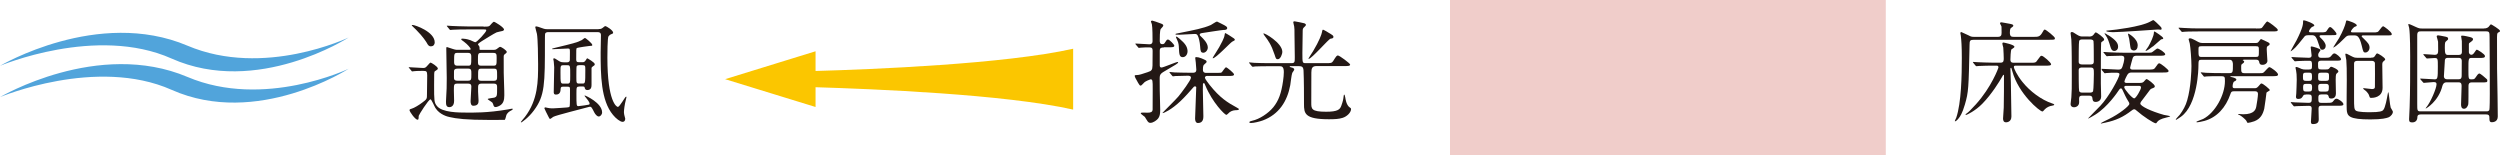
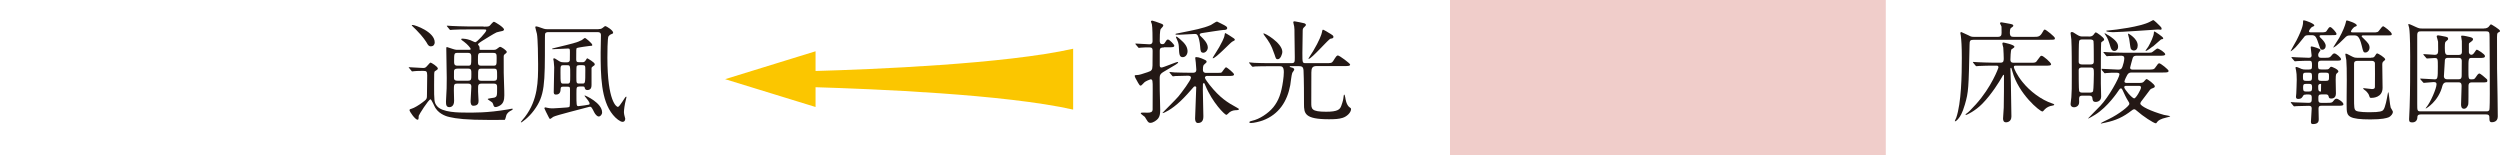
<svg xmlns="http://www.w3.org/2000/svg" viewBox="0 0 326.19 20.23">
  <defs>
    <style>
      .cls-1 {
        fill: #fbc600;
      }

      .cls-2 {
        fill: #231815;
      }

      .cls-3 {
        fill: #51a4db;
      }

      .cls-4 {
        fill: #f0cdca;
        mix-blend-mode: multiply;
      }

      .cls-5 {
        isolation: isolate;
      }
    </style>
  </defs>
  <g class="cls-5">
    <g id="_イヤー_1" data-name="レイヤー 1" />
    <g id="_イヤー_2" data-name="レイヤー 2">
      <g id="_イヤー_1-2" data-name="レイヤー 1">
        <g>
          <g>
            <path class="cls-2" d="M151.85,6.2c-.29,0-.53,0-.53,.42v1.84c0,.19,.01,.35,.23,.35,.23,0,1.9-.72,2.08-.72,.03,0,.09,0,.09,.04,0,.15-.39,.35-1.46,.98-.83,.48-.95,.55-.95,1.14,0,.51,0,1.04,.01,1.56,0,.35,.06,2.13,.06,2.53,0,.54-.07,.86-.28,1.13-.15,.19-.61,.56-1.01,.56-.18,0-.28-.1-.34-.18-.07-.07-.31-.51-.38-.6-.06-.07-.53-.37-.53-.47,0-.09,.19-.09,.28-.09s.53,.01,.63,.01c.37,0,.61-.07,.64-.39,.01-.1,.01-2.35,.01-2.66,0-1.15,0-1.3-.29-1.3-.06,0-.63,.25-.77,.37-.09,.06-.39,.45-.5,.45-.13,0-.16-.06-.34-.35-.32-.57-.45-.79-.45-.94,0-.09,.19-.09,.31-.09,.26,0,.67-.13,1.37-.37,.37-.13,.42-.15,.54-.32,.12-.19,.12-.42,.12-2.47,0-.34-.1-.45-.45-.45-.28,0-.88,.01-1.13,.04-.03,0-.17,.03-.2,.03-.06,0-.09-.04-.13-.1l-.29-.34q-.06-.07-.06-.09s.03-.04,.06-.04c.25,0,1.5,.1,1.8,.1,.23,0,.39-.13,.39-.39,0-.5,0-1.8-.09-2.24-.01-.04-.12-.28-.12-.34,0-.07,.07-.12,.18-.12,.07,0,.82,.26,.96,.32,.38,.13,.47,.18,.47,.34,0,.09-.29,.37-.34,.44-.12,.23-.12,1.17-.12,1.49,0,.18,0,.48,.32,.48,.18,0,.28-.04,.39-.25,.18-.28,.21-.35,.37-.35,.19,0,.82,.66,.82,.8,0,.21-.29,.21-.77,.21h-.61Zm5.67,3.7c-.18,0-.31,.09-.31,.25,0,.13,.48,.75,.61,.92,1.36,1.71,2.37,2.32,3.51,2.94,.2,.12,.32,.18,.32,.23,0,.1-.16,.12-.23,.13-.41,.01-.63,.04-.96,.25-.06,.04-.37,.37-.45,.37-.2,0-1.83-1.61-2.75-3.86-.09-.23-.1-.28-.2-.28-.12,0-.12,.04-.12,.83,0,.5,.07,2.94,.07,3.49,0,.22,0,.88-.7,.88-.29,0-.38-.29-.38-.57,0-.58,.15-3.46,.15-4.11,0-.04-.06-.1-.16-.1-.12,0-.18,.07-.22,.13-.54,.61-1.01,1.16-1.65,1.77-1.2,1.15-2.22,1.59-2.34,1.59-.01,0-.03-.02-.03-.03,0-.04,1.77-1.77,2.06-2.13,.45-.54,1.65-2.15,1.65-2.46,0-.26-.28-.26-.45-.26-.34,0-1.27,.03-1.58,.04-.04,.01-.25,.04-.31,.04-.04,0-.07-.03-.13-.1l-.28-.34q-.06-.07-.06-.09s.03-.04,.04-.04c.1,0,.54,.06,.64,.06,.42,.01,1.18,.04,2,.04h.35c.2,0,.48,0,.48-.41,0-.1-.03-.54-.07-.92,0-.09-.07-.5-.07-.58,0-.1,.03-.13,.15-.13,.17,0,.41,.06,.66,.16,.61,.26,.67,.29,.67,.44,0,.09-.03,.12-.28,.34-.13,.1-.2,.19-.2,.72,0,.4,.31,.4,.47,.4h1.23c.61,0,.67,0,.78-.1,.09-.09,.41-.63,.54-.63s1.04,.76,1.04,.92c0,.21-.29,.21-.79,.21h-2.69Zm-.75-5.07c.16,.16,.82,.77,.82,1.36,0,.39-.31,.69-.58,.69-.35,0-.38-.23-.42-.83-.04-.58-.19-1.2-.32-1.42-.09-.15-.17-.2-.37-.2-.32,0-1.71,.1-1.99,.1-.48,0-.54,0-.54-.07,0-.06,.07-.07,.63-.18,1.75-.35,3-.58,3.99-1.02,.13-.06,.67-.45,.8-.45,.03,0,.88,.44,.96,.48,.15,.09,.37,.19,.37,.37,0,.22-.23,.25-.51,.25-.2,0-2.34,.34-2.69,.39-.19,.03-.39,.06-.39,.22,0,.09,.1,.19,.25,.32Zm-2.44,2.63c-.45,0-.47-.39-.51-1.16-.01-.37-.04-.69-.21-1.04-.16-.37-.18-.39-.18-.44s.03-.04,.04-.04c.07,0,.12,0,.42,.26,.79,.67,.99,1.05,1.05,1.51s-.2,.91-.63,.91Zm6.78-2.28c0,.09-.03,.1-.34,.26-.23,.12-2.13,2.16-2.51,2.16-.03,0-.04-.01-.04-.03,0-.07,.75-1.2,.86-1.42,.23-.42,.66-1.18,.7-1.58,.01-.03,.04-.26,.06-.26,.07,0,.48,.26,.58,.32,.61,.39,.69,.44,.69,.54Z" />
            <path class="cls-2" d="M168.46,8.63c-.15,0-.19,0-.19,.04,0,.06,.12,.12,.29,.15,.19,.03,.31,.15,.31,.25,0,.09-.23,.38-.26,.44-.1,.23-.22,1.37-.26,1.59-.39,2.13-1.49,3.83-3.57,4.61-.44,.16-1.18,.34-1.58,.34-.13,0-.19-.04-.19-.1,0-.1,.18-.15,.35-.19,.95-.2,2.12-.96,2.78-1.77,.69-.86,1.04-1.81,1.27-3.43,.06-.38,.1-.88,.1-1.16,0-.76-.31-.76-.57-.76h-.78c-1.15,0-1.9,0-2.41,.03-.04,.02-.26,.04-.31,.04s-.07-.04-.13-.1l-.28-.34s-.06-.07-.06-.09c0-.03,.01-.04,.04-.04,.1,0,.56,.04,.66,.06,.66,.03,1.32,.04,2,.04h2.85c.42,0,.42-.17,.42-.8,0-.47-.04-2.53-.04-2.95,0-.66,0-.72-.04-1.04-.01-.09-.12-.47-.12-.55s.07-.12,.16-.12c.06,0,1.18,.22,1.29,.26,.07,.04,.2,.1,.2,.19,0,.12-.12,.22-.2,.29-.18,.16-.22,.25-.22,.51,0,.45-.04,2.47-.04,2.88,0,1.32,0,1.33,.47,1.33h2.59c.61,0,.77,0,.94-.25,.42-.67,.48-.75,.64-.75,.2,0,1.59,1.04,1.59,1.18,0,.2-.29,.2-.79,.2h-3.6c-.55,0-.67,.28-.67,.85-.01,.63-.01,3.22-.01,3.95,0,.78,0,1.16,1.94,1.16,1.49,0,1.8-.29,1.97-.76,.23-.63,.26-.82,.32-1.32,.01-.07,.03-.16,.06-.16,.06,0,.12,.21,.15,.41,.01,.09,.13,.98,.57,1.26,.12,.07,.18,.12,.18,.23,0,.45-.56,.98-1.11,1.14-.47,.15-.99,.18-1.78,.18-3.16,0-3.25-.75-3.25-1.99,0-1.04,0-3.11-.06-4.36-.03-.5-.22-.58-.63-.58h-.99Zm-1.14-1.88c0,.26-.23,.98-.6,.98-.22,0-.25-.07-.41-.58-.44-1.32-.8-1.81-1.32-2.5-.09-.12-.16-.26-.15-.28,.09-.15,2.47,1.24,2.47,2.38Zm5.88-2.57c.75,.44,.78,.47,.78,.64s-.13,.19-.38,.23c-.25,.04-2.47,2.63-2.84,2.63-.01,0-.04-.02-.04-.04,0-.04,.53-.83,.6-.95,.8-1.33,1.13-2.24,1.16-2.47,.03-.19,.06-.31,.13-.35,.06-.01,.5,.25,.6,.31Z" />
          </g>
          <g>
            <path class="cls-2" d="M53.39,8.9q-.07-.07-.07-.09s.03-.04,.06-.04c.26,0,1.54,.1,1.83,.1,.26,0,.34-.06,.54-.29,.32-.37,.37-.41,.44-.41s.94,.51,.94,.78c0,.04-.01,.07-.03,.09-.04,.06-.31,.22-.37,.26-.09,.09-.09,.25-.09,1.78,0,2.03,0,2.3,.37,2.75,.67,.86,2.88,.86,3.89,.86,.73,0,2.65,.06,5.41-.42,.07-.01,.41-.09,.5-.09,.03,0,.09,0,.09,.06,0,.02-.01,.07-.12,.13-.34,.18-.51,.28-.7,.61-.04,.09-.13,.58-.22,.66-.03,.01-1.67,.01-1.9,.01-3.16,0-4.43-.17-5.32-.38-.21-.04-1.26-.29-1.83-1.18-.12-.18-.51-1.13-.64-1.13-.25,0-1.54,2.06-1.54,2.16-.01,.45-.03,.5-.16,.5-.28,0-1.04-1.04-1.04-1.26,0-.1,.16-.15,.31-.19,.28-.07,.96-.48,1.36-.79,.61-.45,.61-.47,.61-1.1,0-.34,.03-2.08,.03-2.46-.01-.5-.09-.57-.5-.57-.03,0-.83-.01-1.23,.04-.03,0-.18,.03-.21,.03-.06,0-.09-.03-.13-.1l-.28-.34Zm2.85-2.85c-.25,0-.37-.1-.58-.5-.03-.04-.42-.72-1.37-1.67-.09-.09-.57-.54-.57-.56,0-.06,.09-.06,.13-.06,.29,0,2.87,.88,2.87,2.27,0,.23-.13,.51-.47,.51Zm6.86-2.57c.51,0,.63,0,.8-.13,.07-.06,.42-.51,.54-.51,.13,0,1.32,.73,1.32,1.01,0,.1-.09,.16-.19,.19s-.66,.13-.77,.18c-.29,.12-1.64,.96-1.94,1.15-.07,.04-.5,.32-.5,.42,0,.04,.16,.22,.17,.26,.04,.07,.04,.16,.04,.39,0,.07,.07,.07,.28,.07h1.49c.16,0,.32,0,.48-.12,.06-.03,.34-.28,.42-.28,.19,0,.88,.48,.88,.66,0,.12-.12,.19-.23,.28-.17,.12-.17,.19-.17,.44,0,2.03,0,2.25,.04,3.27,.04,.89,.04,1.49,.04,1.68,0,.63-.13,1.01-.48,1.27-.16,.12-.47,.26-.66,.26-.16,0-.22-.1-.25-.16-.01-.04-.1-.34-.15-.4-.07-.1-.63-.42-.63-.48,0-.09,.73-.15,.86-.19,.37-.13,.37-.23,.37-1.29,0-.31,0-.54-.44-.54h-1.59c-.42,0-.45,.22-.45,.51v.55c0,.16,.06,.98,.06,1.17,0,.26-.03,.66-.69,.66-.31,0-.35-.37-.35-.6,0-.28,.1-1.59,.1-1.9,0-.39-.28-.39-.44-.39h-1.37c-.47,0-.47,.12-.47,.91,0,.19,.03,1.14,.03,1.34,0,.8-.53,.82-.61,.82-.42,0-.45-.32-.45-.73,0-.15,.03-.7,.04-.83,.04-.57,.06-1.02,.06-2.25,0-.54-.06-3.22-.06-3.83,0-.12,0-.2,.09-.2,.03,0,.75,.25,.8,.26,.34,.12,.53,.1,.69,.1h1.42c.09,0,.18,0,.18-.12,0-.1-.39-.58-.85-.92-.32-.23-.38-.26-.38-.35,0-.07,.15-.07,.19-.07,.15,0,.56,.04,1.02,.21,.09,.03,.53,.26,.63,.26,.2,0,1.43-1.32,1.43-1.55,0-.12-.09-.12-.28-.12h-2.25c-.35,0-1.33,0-1.84,.04-.04,0-.26,.03-.31,.03-.06,0-.09-.03-.13-.09l-.28-.34q-.07-.07-.07-.1s.03-.03,.06-.03c.09,0,.54,.04,.64,.04,.41,.01,1.17,.06,2,.06h2.1Zm-3.42,5.48c-.13,0-.32,.01-.41,.17-.04,.09-.04,.16-.04,.92,0,.25,0,.48,.45,.48h1.37c.45,0,.45-.16,.45-.85,0-.54,0-.73-.45-.73h-1.37Zm-.01-2.06c-.42,0-.42,.12-.42,1.16,0,.23,0,.51,.42,.51h1.4c.42,0,.42-.1,.42-1.13,0-.26,0-.54-.42-.54h-1.4Zm4.68,1.67c.45,0,.45-.09,.45-.98,0-.5,0-.69-.45-.69h-1.54c-.45,0-.45,.13-.45,.94,0,.57,0,.73,.45,.73h1.54Zm.09,1.97c.42,0,.42-.22,.42-.57,0-.91,0-1.01-.42-1.01h-1.64c-.42,0-.42,.1-.42,.98,0,.39,0,.6,.42,.6h1.64Z" />
            <path class="cls-2" d="M78.1,3.79c.23,0,.35-.01,.54-.16,.23-.2,.28-.22,.37-.22s.99,.53,.99,.86c0,.06-.03,.12-.22,.18-.16,.06-.23,.1-.38,.28-.15,.18-.15,2.41-.15,2.79,0,5.77,1.21,6.43,1.36,6.43,.26,0,.95-1.34,1.07-1.34,.03,0,.06,.01,.06,.06,0,.03-.06,.25-.07,.31-.18,.67-.26,1.4-.26,1.62,0,.04,0,.2,.04,.38,.01,.03,.13,.48,.13,.51,0,.28-.16,.41-.34,.41-.32,0-.89-.45-1.26-.91-1.58-1.89-1.61-5.22-1.61-8.16,0-.32,.04-1.89,.04-2.25,0-.39-.31-.39-.48-.39h-6.36c-.12,0-.35,0-.44,.19-.03,.07-.03,.83-.03,.94,0,5.69,0,7.15-1.43,9.08-.73,.99-1.62,1.58-1.67,1.58-.01,0-.04-.03-.04-.06,0-.04,.35-.44,.53-.66,1.72-2.25,1.72-4.69,1.72-6.9,0-.94-.03-3.26-.15-3.93-.03-.15-.22-.79-.22-.89,0-.06,.04-.1,.12-.1,.09,0,.39,.09,.53,.15,.42,.16,.6,.22,.94,.22h6.67Zm-2.51,7.51c-.38,0-.38,.09-.38,.94,0,1.45,0,1.61,.25,1.61,.07,0,.69-.09,.8-.1,.61-.09,.67-.09,.67-.22,0-.22-.37-.66-.53-.85-.03-.03-.13-.15-.13-.19,0-.01,.01-.03,.04-.03,.07,0,2.25,.96,2.25,2.21,0,.28-.23,.53-.44,.53-.23,0-.47-.32-.57-.51-.35-.69-.4-.76-.56-.76-.06,0-.15,.01-.18,.03-.73,.21-4.28,1.08-4.63,1.29-.06,.03-.32,.26-.39,.26-.09,0-.12-.04-.22-.26-.19-.37-.54-1.07-.54-1.11,0-.09,.06-.13,.13-.13,.04,0,.28,.06,.32,.07,.26,.06,.63,.06,.67,.06,.26,0,1.81-.12,1.83-.12,.16-.01,.31-.03,.35-.15,.04-.1,.04-1.59,.04-2.28,0-.28-.13-.28-.38-.28h-.5c-.2,0-.32,.01-.34,.26-.01,.28-.03,.77-.61,.77-.29,0-.29-.2-.29-.35,0-.45,.06-2.7,.06-3.22,0-.03-.06-.73-.06-.75-.01-.06-.06-.26-.06-.31,0-.07,.03-.1,.1-.1,.09,0,.15,.03,.67,.37,.23,.15,.48,.15,.6,.15h.42c.1,0,.31,0,.37-.26,0-.03,.01-.67,.01-1.01,0-.42,0-.53-.23-.53-.28,0-1.68,.09-2,.09-.04,0-.09,0-.09-.03,0-.06,.04-.07,.38-.15,2.24-.54,2.92-.7,3.49-1.01,.06-.03,.34-.28,.42-.28,.06,0,.95,.7,.95,.92,0,.12-.09,.12-.32,.12-.06,0-1.64,.21-1.71,.29-.07,.07-.07,.2-.07,1.45,0,.25,.03,.39,.37,.39h.41c.16,0,.32,0,.48-.28,.1-.17,.13-.23,.2-.23,.01,0,.96,.53,.96,.76,0,.13-.06,.18-.16,.23-.09,.06-.23,.16-.26,.26v2.16c0,.26,0,.73-.55,.73-.28,0-.31-.18-.35-.35-.03-.12-.17-.12-.32-.12h-.39Zm-1.58-.39c.39,0,.39-.1,.39-1.07,0-1.29,0-1.33-.39-1.33h-.5c-.38,0-.38,.09-.38,.91,0,1.43,.01,1.49,.39,1.49h.48Zm1.56-2.4c-.12,0-.29,0-.34,.17-.03,.07-.03,1.2-.03,1.33,0,.8,0,.89,.37,.89h.41c.38,0,.39,0,.39-1.77,0-.54,0-.63-.37-.63h-.44Z" />
          </g>
          <g>
            <path class="cls-2" d="M265.31,4.81c.66,0,.86,0,1.23-.67,.1-.2,.16-.28,.26-.28,.15,0,1.32,.94,1.32,1.12,0,.21-.09,.21-.77,.21h-9.79c-.54,0-.57,.12-.58,.66-.12,5.69-.13,6.14-.61,7.79-.34,1.17-.63,1.56-.79,1.77-.22,.29-.41,.42-.48,.42-.03,0-.04-.01-.04-.04,0-.07,.15-.35,.18-.42,.67-1.94,.73-5.57,.73-7.81,0-1.56-.06-2.29-.13-2.91-.01-.04-.06-.28-.06-.32,0-.09,.04-.15,.12-.15,.03,0,.85,.39,.92,.42,.32,.18,.44,.21,.76,.21h3.08c.41,0,.5-.18,.5-.53,0-.12,0-.72-.01-.8,0-.07-.2-.38-.2-.45,0-.09,.12-.12,.19-.12,.09,0,.94,.18,1.11,.2,.32,.07,.44,.1,.44,.25,0,.07-.13,.18-.26,.26-.09,.06-.19,.13-.19,.63s.19,.56,.5,.56h2.62Zm-2.32,3.76c-.1,0-.23,0-.23,.17,0,.19,.41,1.07,1.11,1.94,.98,1.23,2.48,2.35,3.87,2.81,.13,.04,.29,.09,.29,.18,0,.07-.25,.12-.28,.12-.34,.04-.7,.22-.95,.47-.04,.04-.23,.29-.31,.29-.34,0-3.14-2.31-3.93-5.25-.12-.41-.13-.45-.16-.45-.06,0-.09,.06-.09,.12,0,.25,.06,1.49,.06,1.77,.01,.63,.07,3.76,.07,4.46,0,.76-.66,.76-.7,.76-.31,0-.39-.23-.39-.5,0-.2,.07-1.2,.09-1.43,.03-1.17,.03-2.95,.03-4.15,0-.06-.01-.12-.06-.12-.03,0-.06,.03-.26,.39-.23,.41-1.26,2.12-2.51,3.39-.92,.94-2.03,1.46-2.12,1.46-.04,0-.07-.03-.07-.06s.09-.1,.18-.16c.23-.17,.42-.34,1.18-1.17,2.02-2.24,2.94-4.72,2.94-4.82,0-.22-.15-.22-.28-.22h-.42c-.35,0-1.34,0-1.86,.04-.04,0-.26,.03-.31,.03s-.07-.03-.13-.09l-.28-.34q-.06-.07-.06-.1s.03-.03,.04-.03c.09,0,.54,.04,.64,.04,.42,.01,1.18,.06,2,.06h.94c.41,0,.41-.28,.41-.58,0-.09-.03-1.1-.06-1.39-.01-.07-.12-.41-.12-.5,0-.07,.01-.16,.15-.16,.03,0,1.42,.28,1.42,.54,0,.1-.04,.13-.37,.34-.12,.07-.15,1.21-.15,1.36,0,.4,.28,.4,.47,.4h2.08c.73,0,.76,0,1.02-.4,.32-.45,.37-.51,.51-.51,.21,0,1.23,.89,1.23,1.1,0,.19-.29,.19-.78,.19h-3.86Z" />
            <path class="cls-2" d="M272.49,4.77c.23,0,.48,0,.66-.23,.1-.15,.23-.32,.31-.32s1.08,.67,1.08,.92c0,.07-.01,.13-.16,.22-.16,.1-.2,.15-.23,.2-.04,.09-.04,4.62-.04,5.34,0,.23,.04,1.43,.04,1.7,0,.69-.67,.7-.7,.7-.39,0-.41-.23-.44-.47-.01-.22-.12-.35-.42-.35h-.88c-.29,0-.44,.07-.44,.41,0,.06,.01,.37,.01,.44,0,.55-.48,.67-.67,.67-.26,0-.45-.16-.45-.41,0-.12,.09-.73,.1-.88,.06-.83,.06-1.21,.06-2.78,0-1.07,0-3.92-.06-4.78,0-.12-.1-.69-.1-.82,0-.1,.09-.15,.16-.15,.13,0,.19,.03,.63,.32,.41,.26,.54,.26,.83,.26h.72Zm-.79,.38c-.16,0-.35,.01-.42,.19-.06,.12-.06,2.4-.06,2.73s.31,.34,.47,.34h1.05c.25,0,.45-.03,.45-.39,0-.31,0-2.54-.04-2.68-.07-.17-.29-.19-.42-.19h-1.02Zm.99,6.93c.1,0,.34,0,.41-.19,.07-.17,.1-2.18,.1-2.25,0-.66,0-.83-.45-.83h-1.08c-.15,0-.45,0-.45,.35s0,2.6,.06,2.73c.09,.19,.29,.19,.41,.19h1.01Zm1.56-2.97c-.06-.07-.07-.09-.07-.1,0-.03,.03-.03,.06-.03,.34,0,1.83,.1,2.13,.1,.35,0,.45-.07,.57-.41,.09-.22,.23-.79,.23-1.05,0-.35-.25-.35-.48-.35-.04,0-1.12,.02-1.56,.04-.03,.01-.18,.03-.21,.03-.06,0-.09-.03-.13-.09l-.28-.34c-.06-.07-.07-.07-.07-.1s.03-.03,.06-.03c.1,0,.56,.04,.64,.04,.72,.03,1.32,.06,2,.06h2.97c.34,0,.5,0,.63-.04,.13-.04,.63-.51,.75-.51,.21,0,1.02,.53,1.02,.75,0,.19-.31,.19-.79,.19h-2.85c-.31,0-.53,0-.63,.39-.04,.16-.31,1.08-.31,1.16,0,.26,.22,.26,.39,.26h1.84c.69,0,.88,0,1.05-.26,.35-.5,.39-.56,.53-.56,.17,0,1.21,.82,1.21,.99,0,.21-.29,.21-.77,.21h-3.99c-.23,0-.45,0-.63,.31-.04,.07-.37,.69-.37,.86,0,.19,.22,.19,.31,.19h1.67c.18,0,.34,0,.51-.13,.07-.06,.32-.38,.39-.38,.12,0,1.08,.69,1.08,.94,0,.15-.06,.18-.41,.31-.16,.06-.21,.13-.66,.75-.19,.26-.53,.69-.72,.95-.04,.07-.1,.16-.1,.25,0,.34,1.4,1.01,3.08,1.48,.13,.03,.82,.13,.82,.19,0,.04-.39,.13-.48,.15-.78,.18-1.08,.38-1.24,.61-.09,.13-.09,.15-.15,.15-.28,0-1.72-.95-2.47-1.62-.16-.13-.23-.21-.35-.21-.13,0-.22,.07-.34,.16-1.11,.86-2.06,1.29-3.42,1.58-.19,.04-.51,.12-.57,.12-.01,0-.04-.03-.04-.04,0-.04,.94-.5,1.04-.54,1.33-.64,2.69-1.71,2.69-1.99,0-.12-.04-.19-.16-.37-.26-.41-.48-.89-.73-1.43-.03-.07-.1-.22-.21-.22-.12,0-.25,.19-.31,.29-.13,.2-1.42,2.13-3.04,3.14-.1,.07-.85,.5-.88,.5-.01,0-.04-.01-.04-.03s1.33-1.36,1.58-1.62c1.08-1.12,2.5-3.7,2.5-4.12,0-.2-.26-.2-.47-.2-.34,0-.91,0-1.23,.04-.03,0-.17,.03-.2,.03-.06,0-.09-.03-.13-.1l-.28-.32Zm.82-4.53c1.08,.69,1.29,1.1,1.29,1.51,0,.44-.32,.56-.48,.56-.35,0-.44-.29-.53-.58-.16-.54-.34-1.1-.61-1.46-.01-.03-.16-.22-.15-.26,.03-.06,.42,.2,.48,.25Zm.63-.38c-.13,0-.89-.03-.89-.16,0-.04,.06-.06,.48-.09,.56-.04,4.01-.45,5.22-1.11,.04-.03,.41-.22,.42-.22,.13,0,.69,.57,.85,.73,.15,.13,.26,.26,.26,.41,0,.06-.03,.12-.13,.12-.06,0-.32-.04-.37-.03-.01,0-4.93,.35-5.85,.35Zm1.75,7c-.12,0-.29,0-.29,.18,0,.25,1.04,1.46,1.3,1.46,.23,0,.89-1.16,.89-1.42,0-.22-.18-.22-.31-.22h-1.59Zm.2-6.77s.03-.04,.07-.04c.01,0,1.2,.64,1.2,1.53,0,.37-.16,.67-.51,.67-.06,0-.32-.03-.41-.28-.06-.19-.15-1.07-.19-1.24-.01-.1-.16-.54-.16-.64Zm3.22,1.64c-.16,.13-.73,.57-.89,.57-.01,0-.04-.01-.04-.04,0-.01,.31-.44,.37-.53,.28-.48,.72-1.4,.72-1.81,0-.09,0-.15,.09-.15,.03,0,1.13,.69,1.13,.88,0,.1-.09,.12-.13,.12-.07,.01-.13,.01-.19,.06-.1,.09-.86,.76-1.04,.91Z" />
-             <path class="cls-2" d="M292.71,7.81s-.1,.01-.1,.04,.13,.07,.16,.1,.04,.04,.04,.09c0,.13-.15,.23-.23,.28-.16,.1-.16,.15-.16,.5,0,.58,0,.73,.48,.73h1.84c.28,0,.44,0,.56-.06,.15-.07,.64-.73,.8-.73,.18,0,1.13,.69,1.13,.96,0,.22-.28,.22-.79,.22h-5.32c-.09,0-.12,0-.12,.03,0,.06,.18,.09,.22,.1,.12,.02,.57,.15,.57,.29s-.13,.21-.26,.26c-.21,.1-.23,.58-.23,.67,0,.22,.16,.22,.34,.22h2.5c.19,0,.31,0,.53-.25,.28-.32,.31-.37,.39-.37,.22,0,1.1,.76,1.1,.86,0,.09-.41,.26-.44,.34,0,.03-.22,1.77-.29,2.09-.18,.72-.47,1.32-1.29,1.64-.28,.1-.72,.21-.83,.21-.1,0-.13-.07-.19-.22-.1-.22-.67-.67-.86-.77-.04-.03-.25-.09-.25-.13s.06-.04,.09-.04c.09,0,.5,.04,.58,.04,1.48,0,1.64-.66,1.71-1.01,.07-.34,.22-1.34,.22-1.62,0-.37-.26-.37-.42-.37h-2.72c-.28,0-.37,.07-.45,.35-.61,1.78-1.77,3.07-3.41,3.52-.35,.1-.86,.18-.95,.18-.06,0-.09-.03-.09-.06,0-.06,.75-.31,.89-.38,1.55-.8,2.84-3.11,2.84-4.94,0-.64-.01-.64-.79-.64-.66,0-1.3,.01-1.58,.03-.04,.01-.26,.04-.31,.04-.06,0-.09-.04-.13-.1l-.28-.34c-.06-.06-.07-.07-.07-.09,0-.03,.03-.04,.06-.04,.1,0,.56,.04,.64,.06,.72,.03,1.32,.04,2,.04h1.08c.42,0,.42-.16,.42-1.14,0-.12-.01-.6-.41-.6h-3.67c-.41,0-.41,.06-.42,.86,0,.2-.06,5-2.29,6.58-.09,.06-.57,.39-.6,.39s-.07-.03-.07-.06,.45-.51,.53-.6c.42-.56,.78-1.21,.96-1.87,.5-1.72,.56-3.99,.56-4.47,0-.83-.12-2.43-.22-2.95-.01-.09-.15-.47-.15-.56,0-.1,.13-.12,.19-.12,.25,0,.79,.34,.96,.42,.31,.19,.53,.19,.72,.19h6.88c.21,0,.26-.01,.41-.19,.21-.28,.23-.32,.31-.32,.03,0,.61,.29,.69,.32,.38,.18,.41,.21,.41,.34,0,.1-.06,.15-.25,.26-.12,.07-.13,.18-.13,.39,0,.25,.09,1.43,.09,1.54,0,.23-.23,.51-.64,.51-.37,0-.41-.21-.44-.42-.06-.23-.26-.25-.39-.25h-1.64Zm1.65-4.09c.34,0,.6,0,.72-.06,.16-.09,.58-.86,.76-.86,.09,0,1.36,.89,1.36,1.1s-.28,.2-.79,.2h-9.53c-1.29,0-1.7,.03-1.84,.04-.06,0-.26,.03-.31,.03-.06,0-.09-.03-.13-.09l-.29-.34c-.06-.06-.06-.07-.06-.1,0-.01,.03-.03,.06-.03,.1,0,.54,.04,.64,.04,.72,.04,1.32,.06,2,.06h7.41Zm-7.1,2.31c-.38,0-.41,.07-.41,.42,0,.88,0,.98,.41,.98h7.06c.41,0,.41-.07,.41-.82,0-.51,0-.58-.41-.58h-7.06Z" />
-             <path class="cls-2" d="M301.28,4.59c-.19,0-.39,0-.55,.12-.04,.04-.54,.66-.8,.99-.58,.73-1.07,1.05-1.07,.98,0-.03,.67-1.21,.79-1.43,.85-1.68,.85-2.13,.85-2.5,0-.07,.01-.1,.1-.1,.17,0,1.36,.42,1.36,.66,0,.1-.09,.12-.23,.18-.2,.06-.47,.5-.47,.58,0,.15,.15,.15,.32,.15h1.18c.66,0,.72,0,.92-.35,.12-.19,.22-.34,.35-.34,.21,0,.83,.73,.83,.89,0,.17-.09,.17-.79,.17h-1.14c-.12,0-.29,0-.29,.13,0,.09,.13,.22,.31,.38,.17,.18,.5,.53,.5,.89,0,.29-.19,.5-.44,.5-.23,0-.26-.09-.41-.54-.4-1.24-.5-1.36-1.04-1.36h-.28Zm-.41,7.75c-.15,0-.26,0-.35,.13-.16,.28-.26,.44-.64,.44-.2,0-.31-.06-.31-.28,0-.06,.04-.38,.04-.45,.01-.38,.06-1.2,.06-1.8s-.03-.86-.09-1.21c-.01-.04-.07-.26-.07-.34s.07-.09,.13-.09c.1,0,.57,.22,.67,.26,.22,.07,.31,.07,.45,.07h.5c.37,0,.4-.1,.4-.51,0-.45,0-.63-.34-.63-.38,0-1.15,.01-1.56,.04-.04,0-.26,.03-.31,.03-.06,0-.09-.03-.13-.09l-.29-.34q-.06-.07-.06-.1s.03-.03,.06-.03c.09,0,.53,.04,.63,.04,.37,.01,1.29,.06,1.58,.06,.26,0,.37-.1,.37-.31,0-.15-.12-.89-.12-1.07,0-.07,.03-.1,.12-.1s1.17,.28,1.17,.47c0,.03-.13,.2-.19,.29-.07,.12-.12,.19-.12,.35,0,.37,.25,.37,.39,.37h.37c.66,0,.73,0,.94-.25,.22-.29,.32-.32,.42-.32,.21,0,.86,.54,.86,.75s-.26,.2-.79,.2h-1.8c-.16,0-.41,0-.41,.35,0,.72,0,.79,.42,.79h.61c.19,0,.34,0,.45-.16,.12-.15,.15-.19,.25-.19,.09,0,.92,.34,.92,.6,0,.09-.04,.13-.23,.29-.12,.1-.12,.53-.12,.79,0,.25,.03,1.52,.03,1.81,0,.26-.09,.66-.61,.66-.28,0-.31-.12-.35-.32-.06-.22-.25-.22-.37-.22h-.57c-.35,0-.39,.15-.39,.44,0,.5,0,.66,.39,.66h.66c.66,0,.73,0,.92-.25,.17-.23,.25-.29,.41-.29,.19,0,.89,.45,.89,.72,0,.2-.28,.2-.79,.2h-2.08c-.22,0-.38,.04-.38,.37,0,.19,.03,1.17,.03,1.39,0,.19,0,.63-.73,.63-.15,0-.29-.01-.29-.29,0-.25,.1-1.46,.1-1.74,0-.35-.22-.35-.41-.35-.45,0-1.12,.02-1.55,.04-.04,0-.26,.03-.31,.03-.06,0-.09-.03-.13-.09l-.28-.34q-.06-.07-.06-.1s.03-.03,.04-.03c.07,0,.45,.04,.53,.04,.26,.01,1.52,.06,1.74,.06,.42,0,.44-.16,.44-.64,0-.32-.04-.45-.4-.45h-.38Zm0-2.86c-.35,0-.39,.1-.39,.54,0,.41,.04,.53,.39,.53h.41c.35,0,.38-.12,.38-.54s-.03-.53-.38-.53h-.41Zm.01,1.46c-.35,0-.38,.15-.38,.45,0,.39,.01,.55,.38,.55h.41c.35,0,.38-.15,.38-.55,0-.29-.03-.45-.38-.45h-.41Zm1.97-1.46c-.38,0-.39,.13-.39,.53s0,.54,.39,.54h.64c.38,0,.39-.13,.39-.53s0-.54-.39-.54h-.64Zm0,1.46c-.32,0-.38,.13-.38,.35,0,.53,.04,.66,.39,.66h.61c.35,0,.39-.13,.39-.64,0-.25-.09-.37-.38-.37h-.64Zm5.55-6.33c-.07,0-.26,0-.26,.12,0,.06,.04,.09,.34,.38,.45,.45,.69,.69,.69,1.1,0,.37-.28,.64-.54,.64s-.29-.09-.48-.89c-.32-1.34-.64-1.34-1.01-1.34h-.45c-.41,0-.5,.06-.78,.35-.99,1.02-1.48,1.3-1.48,1.21,0-.04,.64-.99,.76-1.2,.51-.91,.79-1.67,.86-1.97,.06-.31,.06-.34,.19-.34,.04,0,1.26,.35,1.26,.64,0,.07-.04,.12-.21,.16-.25,.1-.55,.53-.55,.63,0,.13,.17,.13,.31,.13h2.5c.67,0,.7,0,.98-.39,.12-.16,.31-.42,.42-.42,.09,0,1.12,.75,1.12,1.02,0,.18-.07,.18-.77,.18h-2.89Zm.98,2.91c.21,0,.37,0,.5-.23,.15-.25,.19-.32,.31-.32,.09,0,1.02,.54,1.02,.78,0,.07-.03,.09-.22,.25-.12,.1-.16,.21-.16,.44,0,.44,.04,2.54,.04,3.01,0,1.32-1.32,1.32-1.48,1.32s-.19-.03-.25-.23c-.12-.45-.54-.76-.64-.82-.12-.09-.16-.13-.16-.19,0-.03,.03-.03,.06-.03,.16,0,.91,.12,1.08,.12,.26,0,.38-.07,.39-.26,.01-.12,.01-1.48,.01-1.72,0-.23,0-1.32-.01-1.42-.06-.28-.31-.28-.44-.28h-1.8c-.28,0-.48,.04-.48,.39v4.44c0,1.17,0,1.52,.26,1.68,.34,.19,1.42,.19,1.86,.19,1.24,0,1.55-.13,1.68-.28,.29-.29,.51-1.67,.54-1.81,.01-.07,.09-.53,.12-.53,.09,0,.21,1.71,.32,2.02,.03,.09,.29,.45,.29,.56,0,.2-.22,.57-.6,.72-.26,.09-.76,.26-2.35,.26-2.75,0-3.03-.41-3.08-1.3-.03-.35,.01-3.22,.01-3.82,0-1.23-.01-2.05-.06-2.63-.01-.1-.13-.64-.13-.76,0-.07,.07-.07,.1-.07,.07,0,.13,.03,.6,.28,.48,.25,.53,.26,.98,.26h1.68Z" />
+             <path class="cls-2" d="M301.28,4.59c-.19,0-.39,0-.55,.12-.04,.04-.54,.66-.8,.99-.58,.73-1.07,1.05-1.07,.98,0-.03,.67-1.21,.79-1.43,.85-1.68,.85-2.13,.85-2.5,0-.07,.01-.1,.1-.1,.17,0,1.36,.42,1.36,.66,0,.1-.09,.12-.23,.18-.2,.06-.47,.5-.47,.58,0,.15,.15,.15,.32,.15h1.18c.66,0,.72,0,.92-.35,.12-.19,.22-.34,.35-.34,.21,0,.83,.73,.83,.89,0,.17-.09,.17-.79,.17h-1.14c-.12,0-.29,0-.29,.13,0,.09,.13,.22,.31,.38,.17,.18,.5,.53,.5,.89,0,.29-.19,.5-.44,.5-.23,0-.26-.09-.41-.54-.4-1.24-.5-1.36-1.04-1.36h-.28Zm-.41,7.75c-.15,0-.26,0-.35,.13-.16,.28-.26,.44-.64,.44-.2,0-.31-.06-.31-.28,0-.06,.04-.38,.04-.45,.01-.38,.06-1.2,.06-1.8s-.03-.86-.09-1.21c-.01-.04-.07-.26-.07-.34s.07-.09,.13-.09c.1,0,.57,.22,.67,.26,.22,.07,.31,.07,.45,.07h.5c.37,0,.4-.1,.4-.51,0-.45,0-.63-.34-.63-.38,0-1.15,.01-1.56,.04-.04,0-.26,.03-.31,.03-.06,0-.09-.03-.13-.09l-.29-.34q-.06-.07-.06-.1s.03-.03,.06-.03c.09,0,.53,.04,.63,.04,.37,.01,1.29,.06,1.58,.06,.26,0,.37-.1,.37-.31,0-.15-.12-.89-.12-1.07,0-.07,.03-.1,.12-.1s1.17,.28,1.17,.47c0,.03-.13,.2-.19,.29-.07,.12-.12,.19-.12,.35,0,.37,.25,.37,.39,.37h.37c.66,0,.73,0,.94-.25,.22-.29,.32-.32,.42-.32,.21,0,.86,.54,.86,.75s-.26,.2-.79,.2h-1.8c-.16,0-.41,0-.41,.35,0,.72,0,.79,.42,.79h.61c.19,0,.34,0,.45-.16,.12-.15,.15-.19,.25-.19,.09,0,.92,.34,.92,.6,0,.09-.04,.13-.23,.29-.12,.1-.12,.53-.12,.79,0,.25,.03,1.52,.03,1.81,0,.26-.09,.66-.61,.66-.28,0-.31-.12-.35-.32-.06-.22-.25-.22-.37-.22h-.57c-.35,0-.39,.15-.39,.44,0,.5,0,.66,.39,.66h.66c.66,0,.73,0,.92-.25,.17-.23,.25-.29,.41-.29,.19,0,.89,.45,.89,.72,0,.2-.28,.2-.79,.2h-2.08c-.22,0-.38,.04-.38,.37,0,.19,.03,1.17,.03,1.39,0,.19,0,.63-.73,.63-.15,0-.29-.01-.29-.29,0-.25,.1-1.46,.1-1.74,0-.35-.22-.35-.41-.35-.45,0-1.12,.02-1.55,.04-.04,0-.26,.03-.31,.03-.06,0-.09-.03-.13-.09l-.28-.34q-.06-.07-.06-.1s.03-.03,.04-.03c.07,0,.45,.04,.53,.04,.26,.01,1.52,.06,1.74,.06,.42,0,.44-.16,.44-.64,0-.32-.04-.45-.4-.45h-.38Zm0-2.86c-.35,0-.39,.1-.39,.54,0,.41,.04,.53,.39,.53h.41c.35,0,.38-.12,.38-.54s-.03-.53-.38-.53h-.41Zm.01,1.46c-.35,0-.38,.15-.38,.45,0,.39,.01,.55,.38,.55h.41c.35,0,.38-.15,.38-.55,0-.29-.03-.45-.38-.45h-.41Zm1.97-1.46c-.38,0-.39,.13-.39,.53s0,.54,.39,.54h.64c.38,0,.39-.13,.39-.53s0-.54-.39-.54h-.64Zm0,1.46c-.32,0-.38,.13-.38,.35,0,.53,.04,.66,.39,.66h.61h-.64Zm5.55-6.33c-.07,0-.26,0-.26,.12,0,.06,.04,.09,.34,.38,.45,.45,.69,.69,.69,1.1,0,.37-.28,.64-.54,.64s-.29-.09-.48-.89c-.32-1.34-.64-1.34-1.01-1.34h-.45c-.41,0-.5,.06-.78,.35-.99,1.02-1.48,1.3-1.48,1.21,0-.04,.64-.99,.76-1.2,.51-.91,.79-1.67,.86-1.97,.06-.31,.06-.34,.19-.34,.04,0,1.26,.35,1.26,.64,0,.07-.04,.12-.21,.16-.25,.1-.55,.53-.55,.63,0,.13,.17,.13,.31,.13h2.5c.67,0,.7,0,.98-.39,.12-.16,.31-.42,.42-.42,.09,0,1.12,.75,1.12,1.02,0,.18-.07,.18-.77,.18h-2.89Zm.98,2.91c.21,0,.37,0,.5-.23,.15-.25,.19-.32,.31-.32,.09,0,1.02,.54,1.02,.78,0,.07-.03,.09-.22,.25-.12,.1-.16,.21-.16,.44,0,.44,.04,2.54,.04,3.01,0,1.32-1.32,1.32-1.48,1.32s-.19-.03-.25-.23c-.12-.45-.54-.76-.64-.82-.12-.09-.16-.13-.16-.19,0-.03,.03-.03,.06-.03,.16,0,.91,.12,1.08,.12,.26,0,.38-.07,.39-.26,.01-.12,.01-1.48,.01-1.72,0-.23,0-1.32-.01-1.42-.06-.28-.31-.28-.44-.28h-1.8c-.28,0-.48,.04-.48,.39v4.44c0,1.17,0,1.52,.26,1.68,.34,.19,1.42,.19,1.86,.19,1.24,0,1.55-.13,1.68-.28,.29-.29,.51-1.67,.54-1.81,.01-.07,.09-.53,.12-.53,.09,0,.21,1.71,.32,2.02,.03,.09,.29,.45,.29,.56,0,.2-.22,.57-.6,.72-.26,.09-.76,.26-2.35,.26-2.75,0-3.03-.41-3.08-1.3-.03-.35,.01-3.22,.01-3.82,0-1.23-.01-2.05-.06-2.63-.01-.1-.13-.64-.13-.76,0-.07,.07-.07,.1-.07,.07,0,.13,.03,.6,.28,.48,.25,.53,.26,.98,.26h1.68Z" />
            <path class="cls-2" d="M324.09,3.71c.13,0,.39,0,.6-.19,.06-.06,.26-.35,.32-.35,.04,0,1.18,.67,1.18,.86,0,.1-.03,.12-.26,.23-.13,.07-.13,.39-.13,.6,0,4.03,0,4.49,.07,7.69,.01,.85,.03,1.8,.03,2.65,0,.72-.63,.75-.8,.75-.22,0-.29-.15-.29-.44,0-.38,0-.58-.44-.58h-8.51c-.12,0-.45,0-.45,.35,0,.44-.26,.69-.67,.69s-.41-.19-.41-.45c0-.25,.06-1.32,.07-1.54,.07-1.96,.07-4.63,.07-6.65,0-.42,0-2.88-.13-3.68,0-.07-.12-.39-.12-.45s.06-.06,.09-.06c.1,0,.76,.32,.92,.39,.39,.19,.57,.19,.77,.19h8.08Zm-8.23,.38c-.26,0-.47,.03-.47,.5,0,1.43-.01,7.69,0,8.98,0,.86,0,.96,.47,.96h8.51c.18,0,.32,0,.42-.16,.07-.13,.07-1.78,.07-2.1,0-1.58-.01-6.05-.03-7.43-.01-.6,0-.75-.47-.75h-8.51Zm4.98,3.07c.38,0,.38-.29,.38-.42,0-.22-.01-1.18-.01-1.38,0-.1-.09-.53-.09-.61,0-.1,.04-.1,.16-.1,.23,0,.77,.13,1.02,.19,.1,.03,.37,.09,.37,.28,0,.12-.06,.19-.38,.42-.15,.09-.16,.13-.16,.29s-.01,.88,0,.98c.01,.25,.23,.34,.32,.34,.19,0,.32-.19,.35-.23,.26-.39,.31-.44,.38-.44,.06,0,1.05,.57,1.05,.83,0,.25-.25,.25-.79,.25h-.98c-.39,0-.39,.16-.39,1.46s0,1.33,.42,1.33c.32,0,.37-.03,.54-.28,.12-.19,.31-.48,.47-.48,.13,0,.75,.53,.95,.72,.07,.06,.09,.13,.09,.19,0,.25-.07,.25-.79,.25h-1.29c-.26,0-.38,.17-.38,.42,0,.82,0,2.37-.03,2.44-.07,.28-.26,.58-.56,.58-.38,0-.38-.42-.38-.58,0-.18,.07-1.99,.07-2.37,0-.21,0-.5-.38-.5h-1.59c-.37,0-.48,.29-.53,.45-.52,2.08-2.15,2.97-2.16,2.97-.07,0,.04-.15,.06-.16,.54-.64,1.33-2.47,1.33-3.01,0-.28-.22-.28-.41-.28-.21,0-1.05,.1-1.23,.1-.06,0-.07-.01-.12-.07l-.31-.35s-.07-.09-.07-.1c0-.03,.04-.04,.06-.04,.29,0,1.58,.1,1.84,.1,.38,0,.41-.15,.41-1.67,0-1.01,0-1.11-.42-1.11-.15,0-.83,.06-.98,.06-.06,0-.07-.01-.12-.07l-.32-.37s-.06-.07-.06-.09c0-.03,.03-.03,.06-.04,.22,0,1.23,.09,1.43,.09,.45,0,.45-.28,.45-.72,0-.76,0-.85-.01-.99-.01-.12-.18-.64-.18-.67,0-.16,.13-.16,.19-.16,.12,0,.58,.1,.69,.12,.48,.09,.61,.12,.61,.32,0,.12-.03,.15-.28,.35-.1,.09-.15,.12-.15,.83s.06,.94,.41,.94h1.42Zm-1.48,.39c-.37,0-.37,.29-.37,.44-.01,.31-.12,1.92-.12,1.97,0,.23,.15,.38,.38,.38h1.56c.38,0,.38-.28,.38-.57,0-.26,.01-1.51,.01-1.8,0-.1,0-.42-.38-.42h-1.48Z" />
          </g>
          <path class="cls-1" d="M140.02,14.3c-8.93-2.01-26.16-2.69-33.61-2.92v2.58l-11.8-3.63,11.8-3.64v2.57c7.46-.21,24.68-.9,33.61-2.9v7.95Z" />
          <g>
-             <path class="cls-3" d="M22.39,7.64c11.16,4.97,23.1-2.75,23.1-2.75,0,0-11.04,5.31-21.03,1.07C12.79,1.01,0,8.59,0,8.59c0,0,12.57-5.33,22.39-.95Z" />
-             <path class="cls-3" d="M22.39,11.72c11.16,4.97,23.1-2.75,23.1-2.75,0,0-11.04,5.3-21.03,1.07C12.79,5.1,0,12.67,0,12.67c0,0,12.57-5.31,22.39-.95Z" />
-           </g>
+             </g>
          <rect class="cls-4" x="189.19" width="56.86" height="20.23" />
        </g>
      </g>
    </g>
  </g>
</svg>